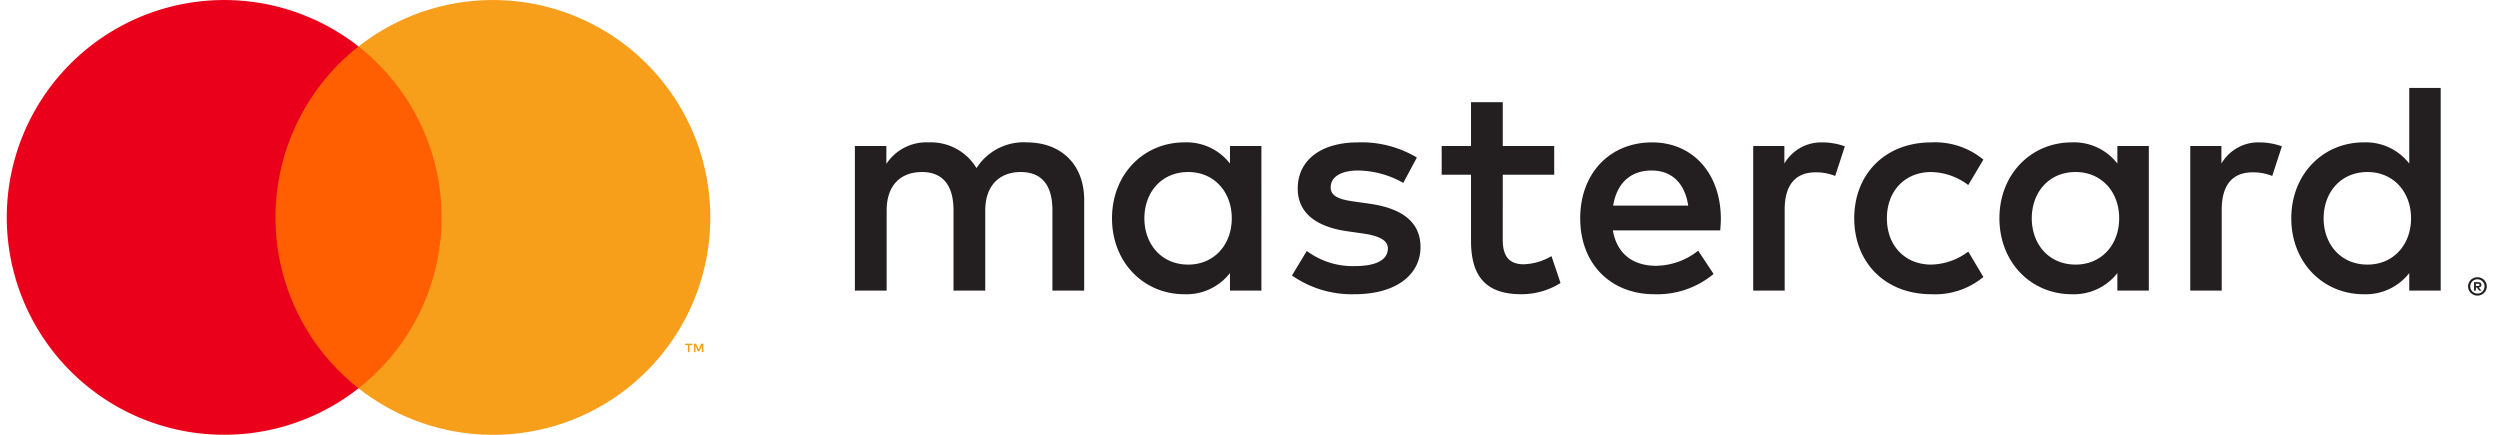
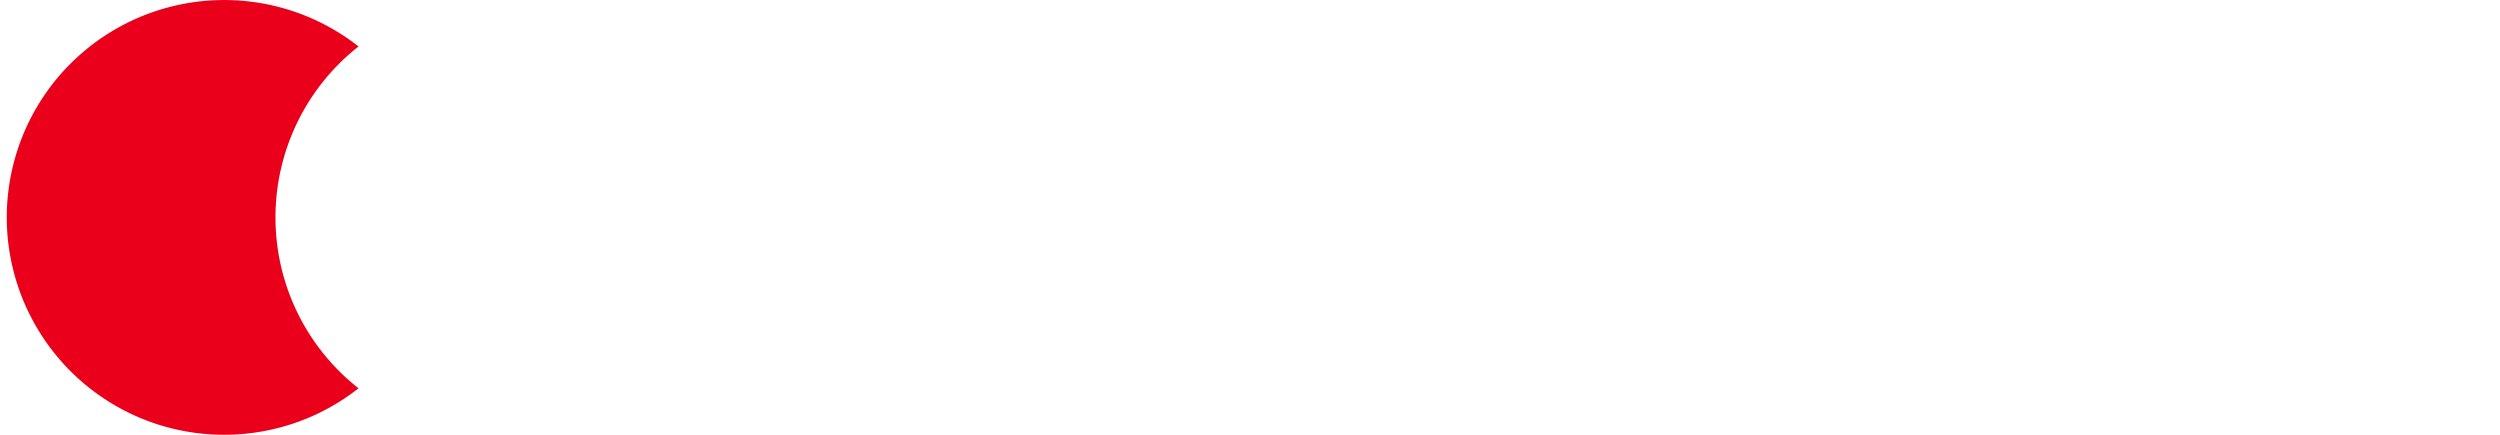
<svg xmlns="http://www.w3.org/2000/svg" width="138" height="24" fill="none">
-   <path fill="#231F20" d="M59.847 16.04v-5.008c0-1.887-1.202-3.156-3.14-3.172a3.084 3.084 0 0 0-2.804 1.419 2.93 2.93 0 0 0-2.638-1.419 2.639 2.639 0 0 0-2.337 1.185V8.06H47.19v7.98h1.753v-4.424c0-1.386.768-2.12 1.954-2.12 1.152 0 1.736.751 1.736 2.104v4.44h1.753v-4.424c0-1.386.802-2.12 1.954-2.12 1.185 0 1.753.751 1.753 2.104v4.44h1.753zm25.945-7.98h-2.839V5.64H81.2v2.42h-1.62v1.586h1.62v3.64c0 1.853.718 2.955 2.772 2.955a4.078 4.078 0 0 0 2.17-.618l-.5-1.486a3.208 3.208 0 0 1-1.537.451c-.868 0-1.152-.534-1.152-1.336V9.646h2.839V8.06zm14.809-.2a2.355 2.355 0 0 0-2.104 1.168V8.06h-1.72v7.98h1.737v-4.474c0-1.319.567-2.053 1.703-2.053.371-.006.74.063 1.085.2l.534-1.636a3.687 3.687 0 0 0-1.235-.217zm-22.39.835a5.953 5.953 0 0 0-3.255-.835c-2.02 0-3.322.968-3.322 2.554 0 1.302.968 2.104 2.754 2.354l.819.117c.951.134 1.402.384 1.402.835 0 .618-.634.968-1.82.968a4.242 4.242 0 0 1-2.654-.835l-.819 1.353a5.762 5.762 0 0 0 3.456 1.035c2.304 0 3.64-1.085 3.64-2.605 0-1.402-1.052-2.137-2.788-2.387l-.818-.117c-.751-.1-1.352-.25-1.352-.785 0-.584.567-.935 1.519-.935.874.014 1.73.25 2.487.685l.752-1.402zm46.515-.835a2.357 2.357 0 0 0-2.104 1.168V8.06h-1.719v7.98h1.736v-4.474c0-1.319.567-2.053 1.703-2.053.371-.006.74.063 1.085.2l.534-1.636a3.687 3.687 0 0 0-1.235-.217zm-22.372 4.19c0 2.421 1.686 4.191 4.257 4.191a4.18 4.18 0 0 0 2.872-.952l-.835-1.402c-.6.457-1.332.71-2.087.718-1.386-.017-2.404-1.019-2.404-2.555 0-1.536 1.018-2.537 2.404-2.554a3.5 3.5 0 0 1 2.087.718l.835-1.403a4.18 4.18 0 0 0-2.872-.951c-2.571 0-4.257 1.77-4.257 4.19zm16.261 0V8.06h-1.736v.968a3.025 3.025 0 0 0-2.521-1.168c-2.237 0-3.99 1.753-3.99 4.19 0 2.438 1.753 4.191 3.99 4.191a3.036 3.036 0 0 0 2.521-1.168v.968h1.736v-3.99zm-6.461 0c0-1.402.918-2.554 2.421-2.554 1.436 0 2.404 1.102 2.404 2.554 0 1.453-.968 2.555-2.404 2.555-1.503 0-2.421-1.152-2.421-2.555zM91.201 7.86c-2.337 0-3.973 1.703-3.973 4.19 0 2.538 1.702 4.191 4.09 4.191a4.85 4.85 0 0 0 3.272-1.119l-.851-1.285a3.809 3.809 0 0 1-2.321.835c-1.119 0-2.137-.518-2.388-1.954h5.927c.017-.217.034-.434.034-.668-.017-2.487-1.553-4.19-3.79-4.19zm-.033 1.552c1.118 0 1.836.702 2.02 1.937h-4.14c.183-1.152.884-1.937 2.12-1.937zm43.558 2.638V4.855h-1.736v4.173a3.022 3.022 0 0 0-2.521-1.168c-2.237 0-3.99 1.753-3.99 4.19 0 2.438 1.753 4.191 3.99 4.191a3.032 3.032 0 0 0 2.521-1.168v.968h1.736v-3.99zm2.03 3.254a.507.507 0 0 1 .364.148.511.511 0 0 1 .151.358.493.493 0 0 1-.151.357.52.52 0 0 1-.843-.16.514.514 0 0 1 0-.393.505.505 0 0 1 .275-.27.526.526 0 0 1 .204-.04zm0 .901c.052 0 .104-.01.152-.03a.397.397 0 0 0 0-.728.413.413 0 0 0-.308 0 .394.394 0 0 0-.233.288.393.393 0 0 0 .389.47zm.029-.631c.05-.004.1.01.14.04a.14.14 0 0 1 .038.049c.008.02.012.04.011.06a.121.121 0 0 1-.009.053.132.132 0 0 1-.03.044.184.184 0 0 1-.111.046l.154.178h-.12l-.143-.176h-.046v.176h-.101v-.47h.217zm-.116.088v.125h.115a.113.113 0 0 0 .064-.016.058.058 0 0 0 .018-.02.052.052 0 0 0 .005-.027.049.049 0 0 0-.005-.027.07.07 0 0 0-.018-.02.12.12 0 0 0-.064-.015h-.115zm-8.404-3.612c0-1.402.919-2.554 2.421-2.554 1.436 0 2.404 1.102 2.404 2.554 0 1.453-.968 2.555-2.404 2.555-1.502 0-2.421-1.152-2.421-2.555zm-58.635 0V8.06h-1.736v.968a3.025 3.025 0 0 0-2.521-1.168c-2.237 0-3.99 1.753-3.99 4.19 0 2.438 1.753 4.191 3.99 4.191a3.036 3.036 0 0 0 2.521-1.168v.968h1.736v-3.99zm-6.46 0c0-1.402.917-2.554 2.42-2.554 1.436 0 2.404 1.102 2.404 2.554 0 1.453-.968 2.555-2.404 2.555-1.503 0-2.42-1.152-2.42-2.555z" />
-   <path fill="#FF5F00" d="M25.043 2.566h-10.5v18.87h10.5V2.565z" />
  <path fill="#EB001B" d="M15.207 12a11.993 11.993 0 0 1 4.584-9.435A12.005 12.005 0 0 0 2.203 5.634a11.992 11.992 0 0 0 0 12.732 11.994 11.994 0 0 0 11.453 5.565 11.998 11.998 0 0 0 6.135-2.497A11.983 11.983 0 0 1 15.207 12z" />
-   <path fill="#F79E1B" d="M39.208 12a11.994 11.994 0 0 1-13.28 11.932 11.992 11.992 0 0 1-6.135-2.498 11.999 11.999 0 0 0 0-18.868A12.003 12.003 0 0 1 37.38 5.634 11.992 11.992 0 0 1 39.208 12zm-1.15 7.436v-.387h.155v-.078h-.396v.078h.155v.387h.086zm.77 0v-.466h-.122l-.14.32-.14-.32h-.121v.466h.086v-.352l.13.303h.09l.13-.304v.353h.087z" />
</svg>